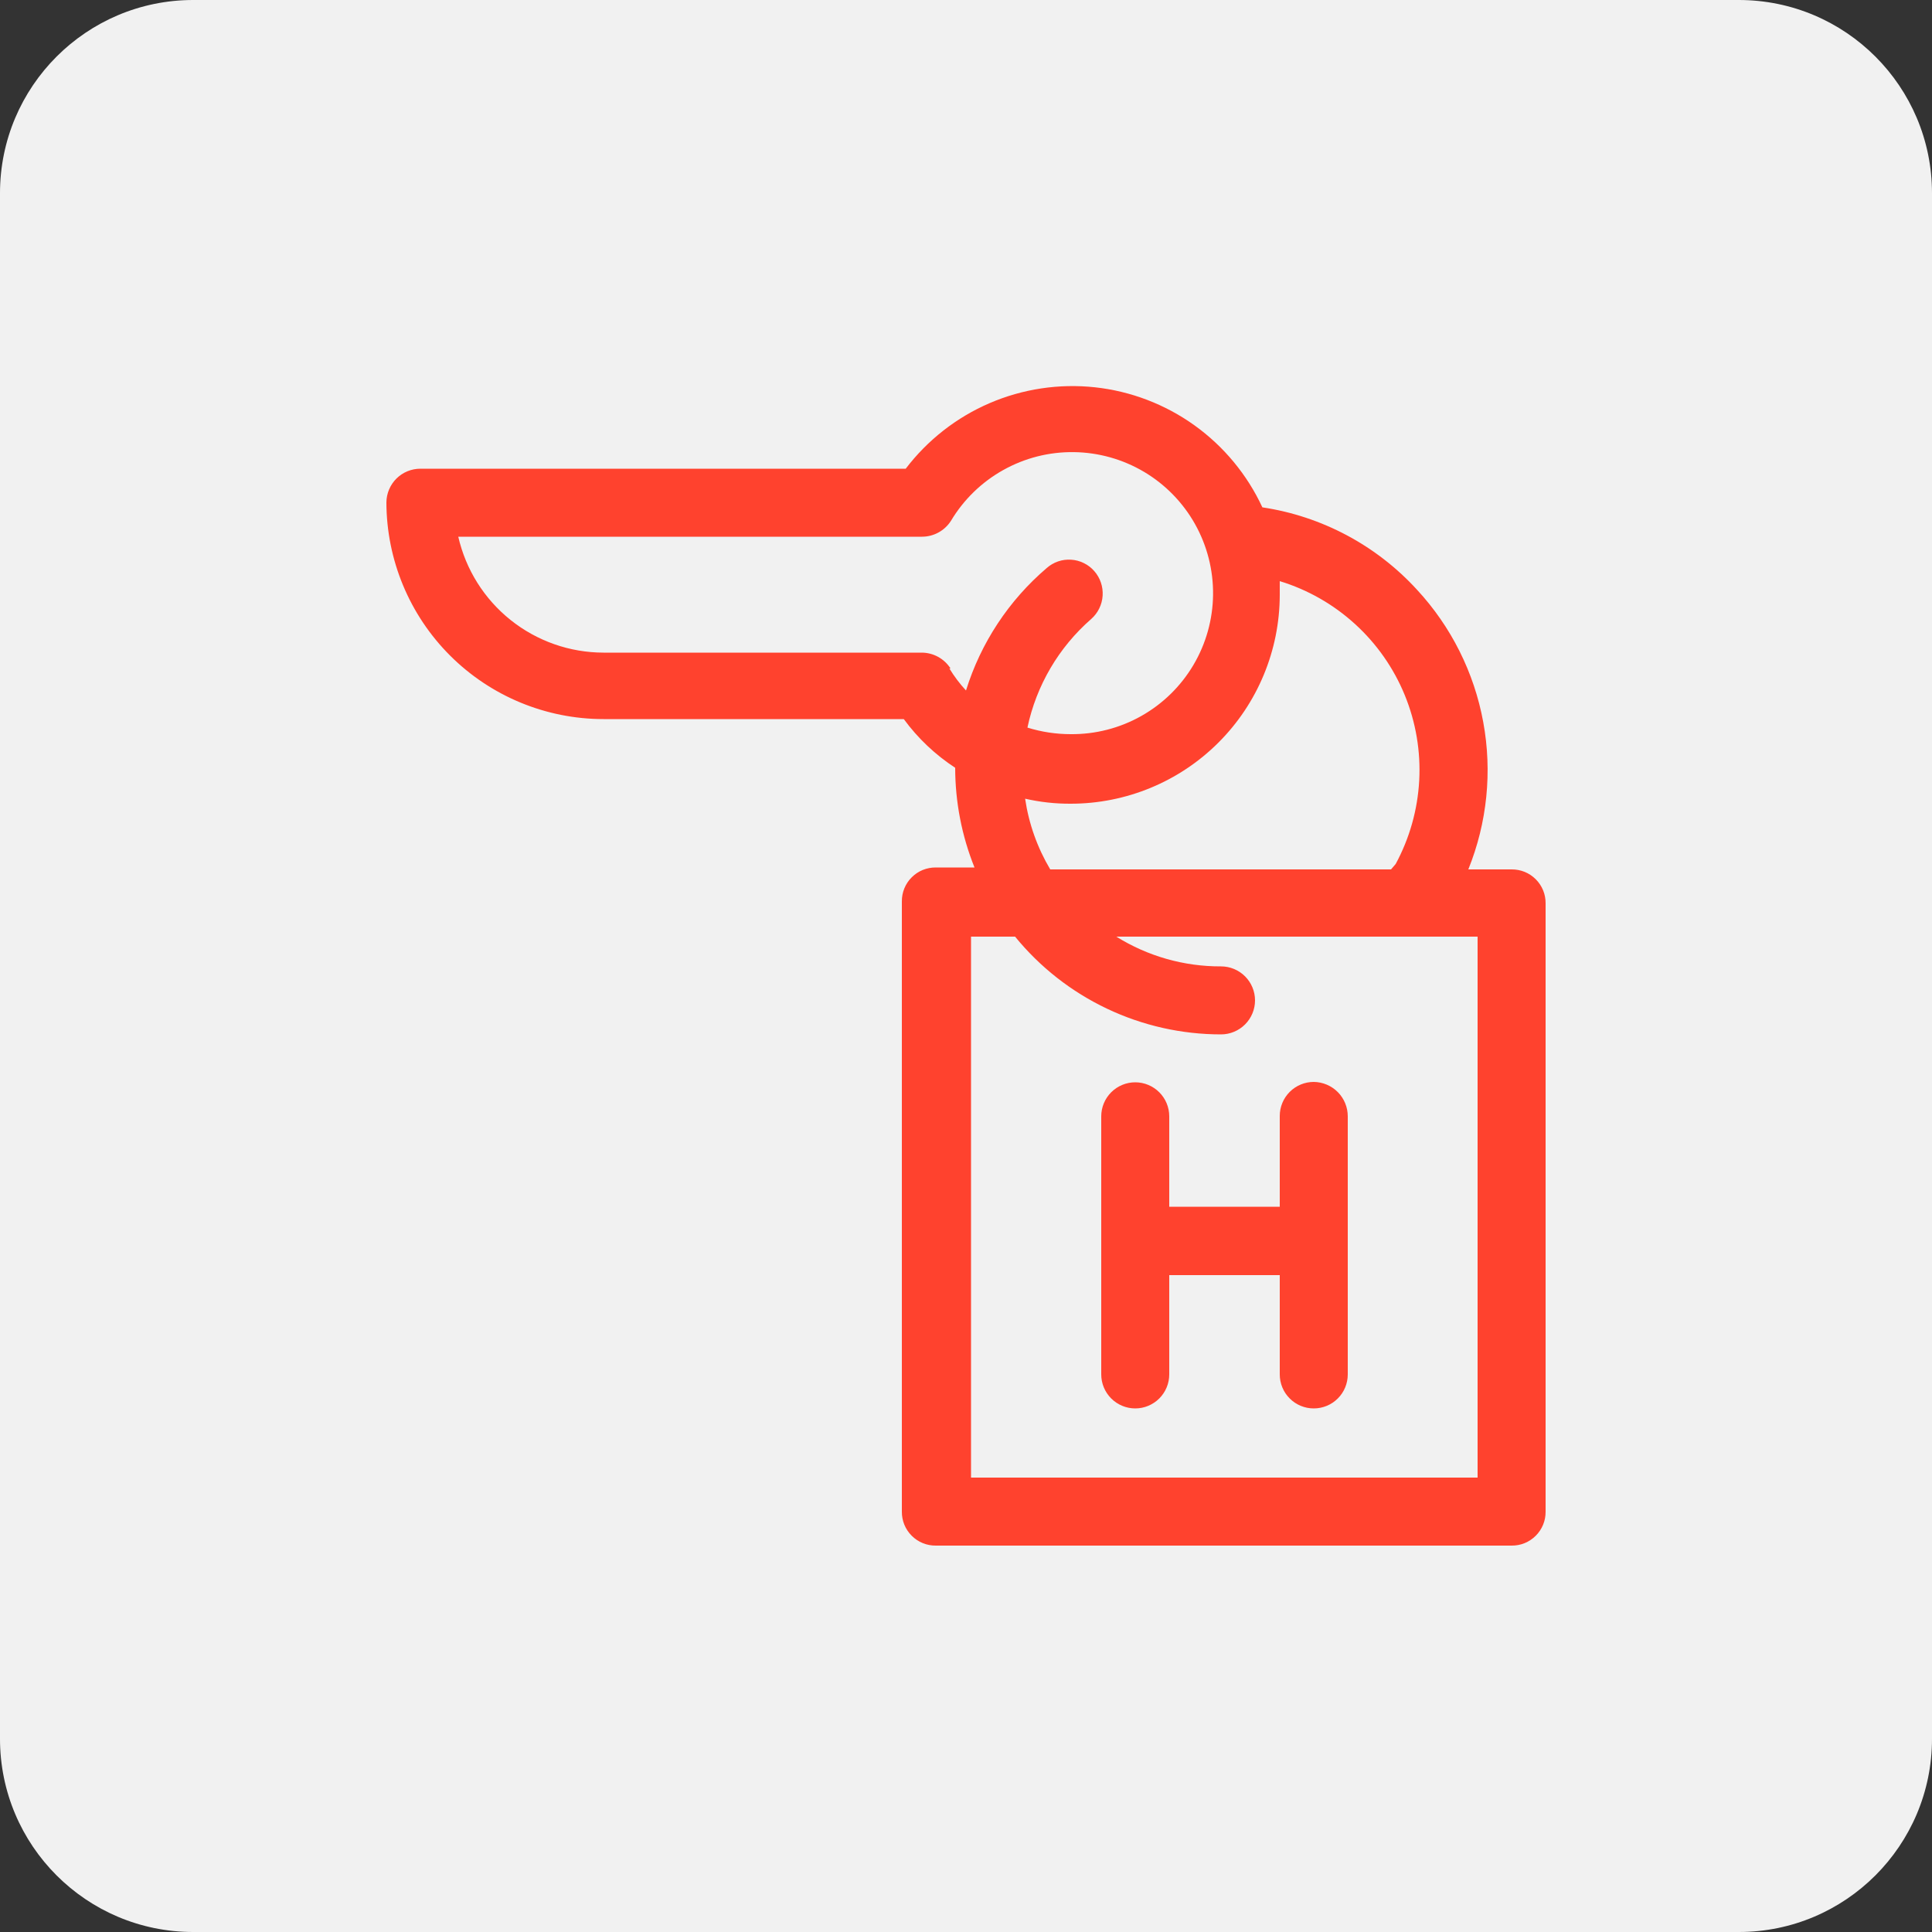
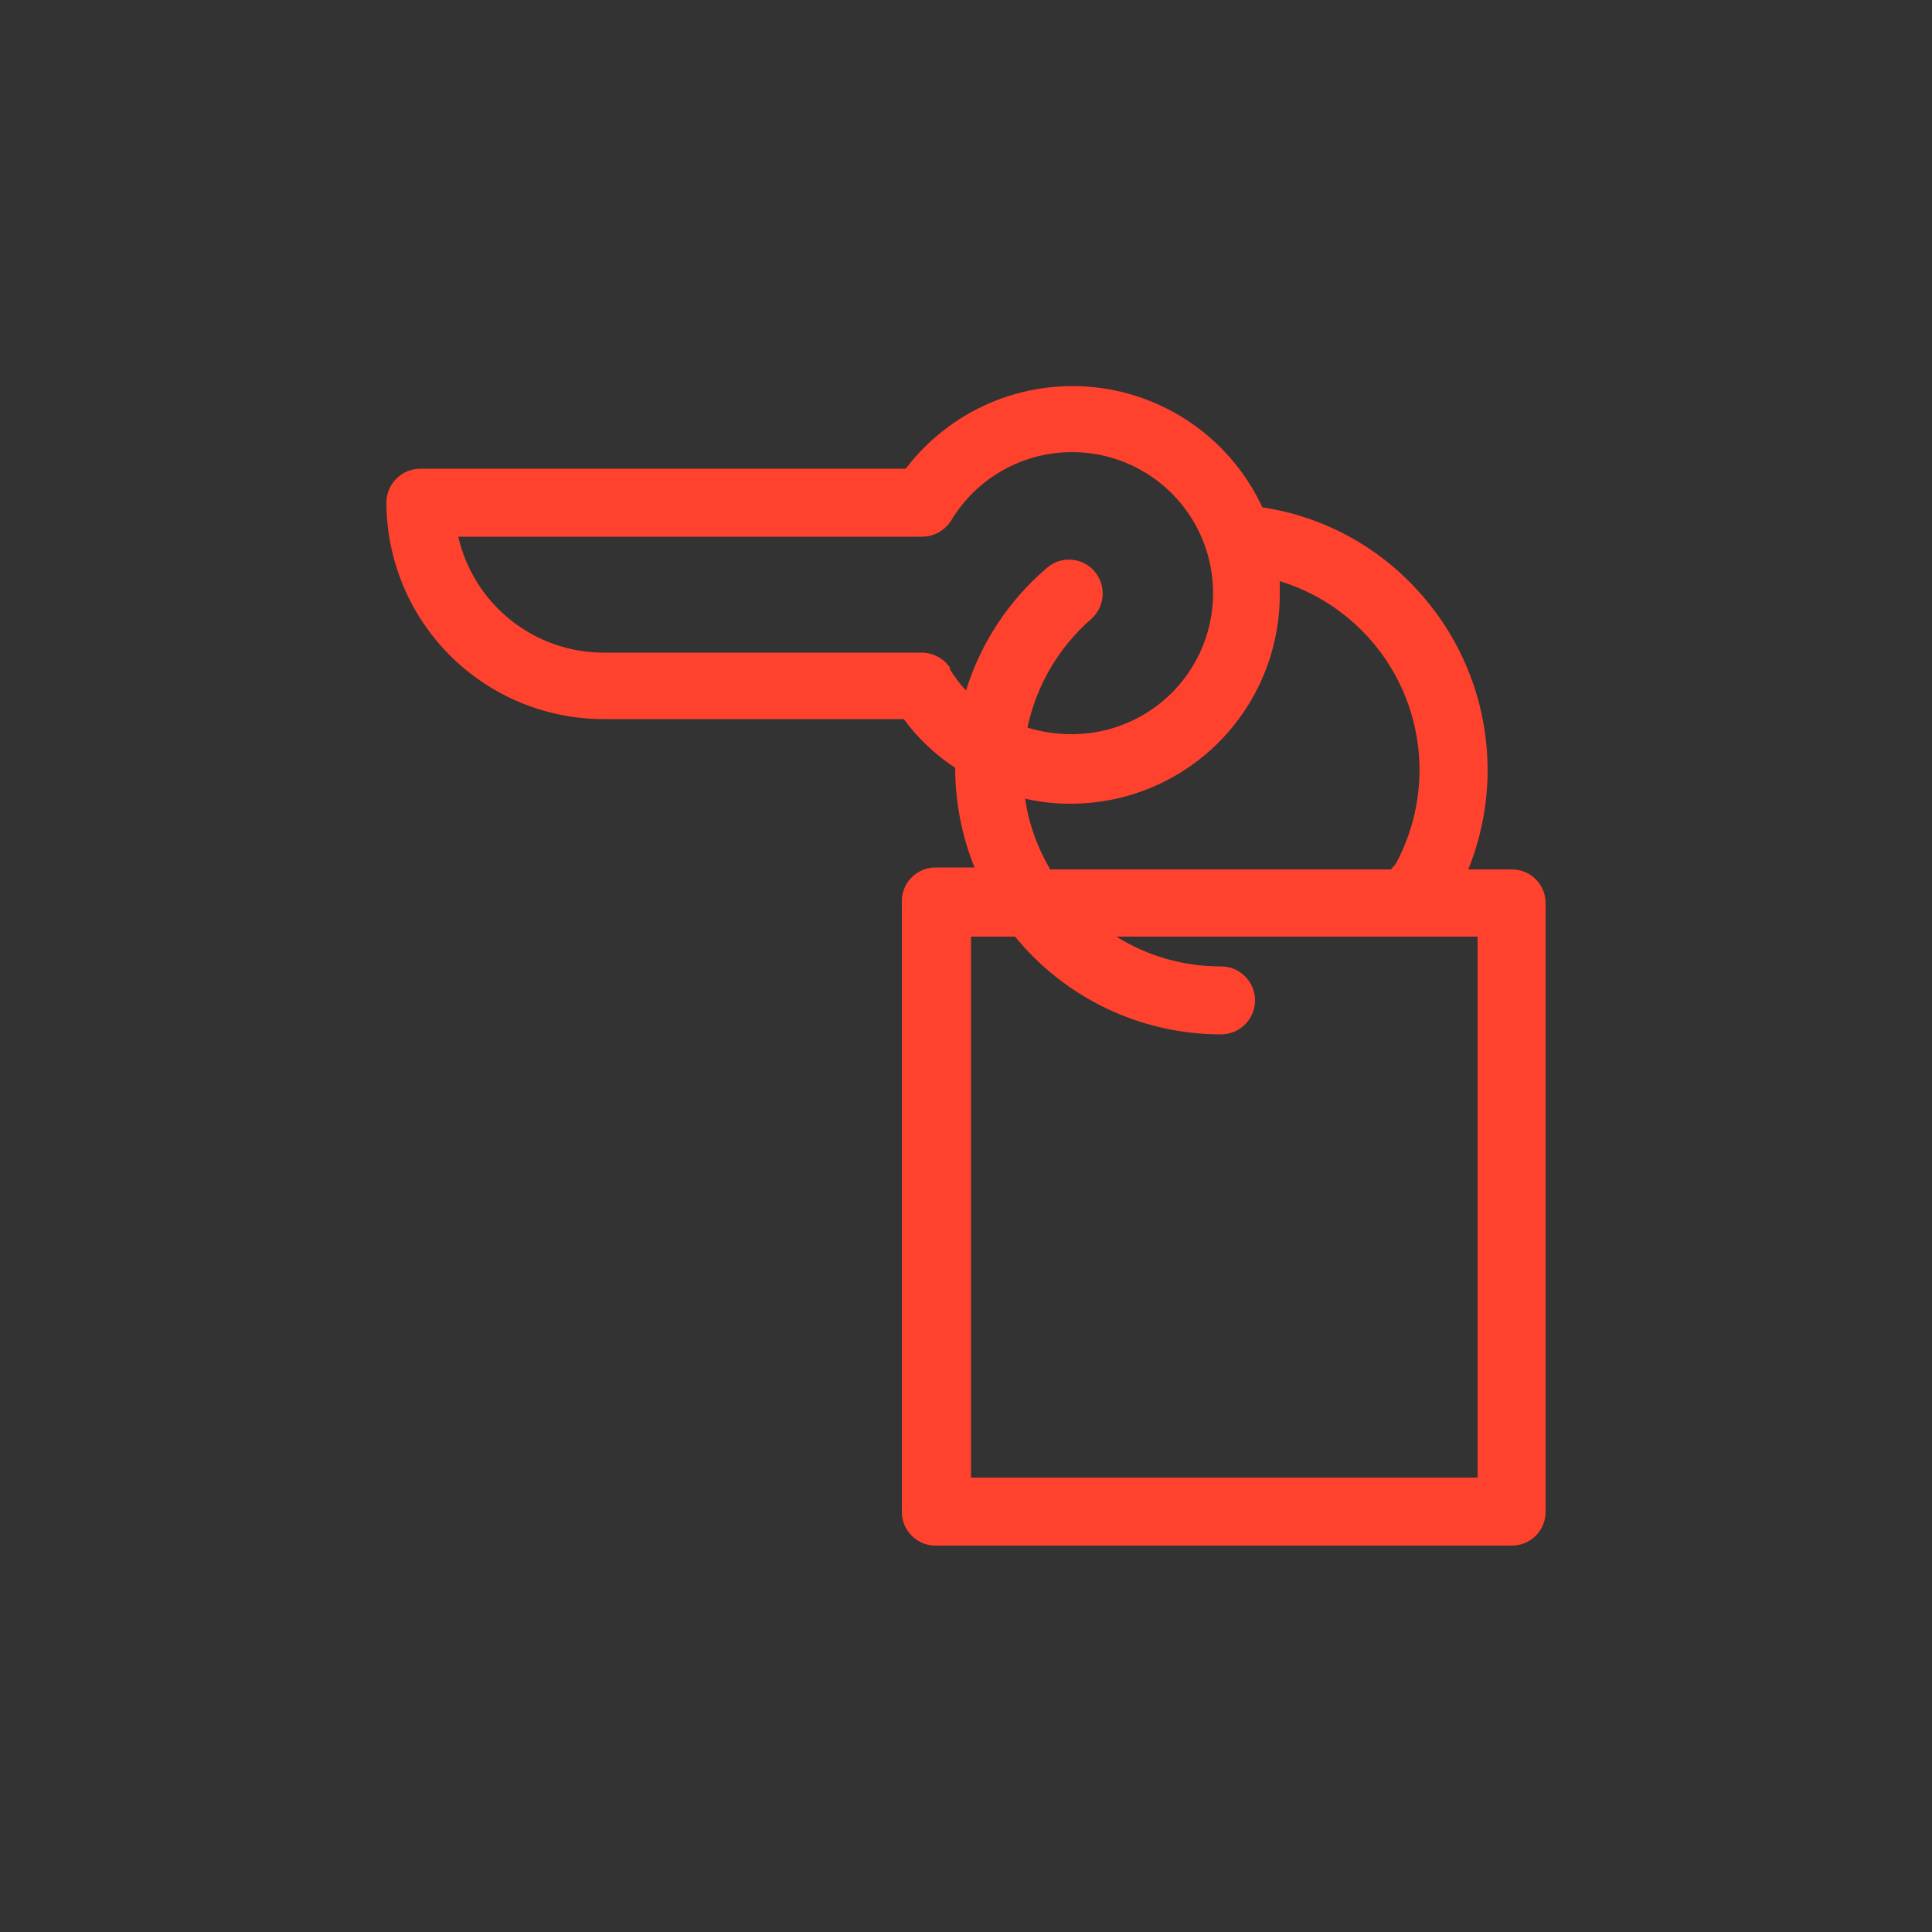
<svg xmlns="http://www.w3.org/2000/svg" width="50" height="50" viewBox="0 0 50 50" fill="none">
  <rect x="0" y="0" width="50" height="50" fill="#333333" stroke="none" />
  <g clip-path="url(#clip0_25_93)">
-     <path d="M45 0H5C2.239 0 0 2.239 0 5V45C0 47.761 2.239 50 5 50H45C47.761 50 50 47.761 50 45V5C50 2.239 47.761 0 45 0Z" fill="#F1F1F1" />
    <path d="M39.12 22.5H38C38.488 21.291 38.622 19.969 38.386 18.687C38.151 17.405 37.556 16.216 36.67 15.26C35.62 14.113 34.208 13.361 32.67 13.13C32.277 12.283 31.671 11.552 30.912 11.007C30.153 10.463 29.266 10.124 28.337 10.023C27.409 9.923 26.47 10.064 25.612 10.433C24.754 10.802 24.006 11.387 23.44 12.13H10.88C10.648 12.13 10.426 12.221 10.261 12.384C10.097 12.547 10.003 12.768 10 13C10.003 14.489 10.596 15.916 11.65 16.968C12.703 18.019 14.131 18.61 15.62 18.61H23.39C23.754 19.107 24.205 19.533 24.72 19.87C24.721 20.754 24.89 21.63 25.22 22.45H24.22C24.104 22.449 23.989 22.471 23.882 22.514C23.774 22.558 23.677 22.623 23.595 22.705C23.513 22.787 23.448 22.884 23.404 22.992C23.36 23.099 23.339 23.214 23.34 23.33V39.12C23.339 39.236 23.36 39.351 23.404 39.458C23.448 39.566 23.513 39.663 23.595 39.745C23.677 39.827 23.774 39.892 23.882 39.936C23.989 39.98 24.104 40.001 24.22 40H39.12C39.236 40.001 39.351 39.98 39.458 39.936C39.566 39.892 39.663 39.827 39.745 39.745C39.827 39.663 39.892 39.566 39.936 39.458C39.98 39.351 40.001 39.236 40 39.12V23.38C40.001 23.264 39.98 23.149 39.936 23.042C39.892 22.934 39.827 22.837 39.745 22.755C39.663 22.673 39.566 22.608 39.458 22.564C39.351 22.521 39.236 22.499 39.12 22.5ZM24.6 17.3C24.519 17.174 24.409 17.071 24.277 16.999C24.146 16.927 23.999 16.89 23.85 16.89H15.62C14.746 16.889 13.899 16.592 13.216 16.047C12.533 15.502 12.055 14.742 11.86 13.89H23.86C24.009 13.89 24.156 13.853 24.287 13.781C24.419 13.709 24.529 13.606 24.61 13.48C24.938 12.931 25.404 12.477 25.963 12.165C26.522 11.852 27.152 11.692 27.792 11.701C28.432 11.709 29.059 11.886 29.609 12.212C30.159 12.539 30.614 13.005 30.927 13.563C31.24 14.121 31.401 14.752 31.394 15.391C31.387 16.031 31.212 16.658 30.886 17.209C30.56 17.76 30.095 18.215 29.538 18.529C28.98 18.844 28.35 19.006 27.71 19C27.33 19 26.953 18.943 26.59 18.83C26.821 17.739 27.4 16.753 28.24 16.02C28.415 15.866 28.521 15.649 28.536 15.417C28.551 15.184 28.474 14.955 28.32 14.78C28.245 14.694 28.153 14.623 28.05 14.573C27.948 14.522 27.836 14.492 27.722 14.485C27.607 14.477 27.493 14.492 27.384 14.529C27.276 14.566 27.176 14.624 27.09 14.7C26.108 15.538 25.383 16.637 25 17.87C24.838 17.695 24.694 17.504 24.57 17.3H24.6ZM26.53 20.67C26.917 20.759 27.313 20.802 27.71 20.8C29.143 20.8 30.518 20.232 31.532 19.219C32.546 18.207 33.117 16.833 33.12 15.4C33.12 15.28 33.12 15.16 33.12 15.04C33.844 15.261 34.51 15.641 35.069 16.151C35.629 16.661 36.068 17.289 36.355 17.989C36.642 18.69 36.77 19.445 36.729 20.201C36.688 20.957 36.48 21.694 36.12 22.36L36 22.5H27.18C26.846 21.938 26.625 21.317 26.53 20.67ZM38.24 38.24H25.13V24.24H26.27C26.915 25.031 27.728 25.668 28.65 26.105C29.572 26.543 30.58 26.77 31.6 26.77C31.833 26.77 32.057 26.677 32.222 26.512C32.387 26.347 32.48 26.123 32.48 25.89C32.48 25.657 32.387 25.433 32.222 25.268C32.057 25.103 31.833 25.01 31.6 25.01C30.642 25.014 29.703 24.747 28.89 24.24H38.24V38.24Z" fill="#FF422E" />
-     <path d="M34 28C33.767 28 33.543 28.093 33.378 28.258C33.213 28.423 33.12 28.647 33.12 28.88V31.23H30.26V28.89C30.26 28.657 30.167 28.433 30.002 28.268C29.837 28.103 29.613 28.01 29.38 28.01C29.147 28.01 28.923 28.103 28.758 28.268C28.593 28.433 28.5 28.657 28.5 28.89V35.57C28.5 35.803 28.593 36.027 28.758 36.192C28.923 36.357 29.147 36.45 29.38 36.45C29.613 36.45 29.837 36.357 30.002 36.192C30.167 36.027 30.26 35.803 30.26 35.57V33H33.12V35.57C33.12 35.686 33.143 35.8 33.187 35.907C33.231 36.014 33.296 36.111 33.378 36.192C33.459 36.274 33.556 36.339 33.663 36.383C33.77 36.427 33.884 36.45 34 36.45C34.116 36.45 34.23 36.427 34.337 36.383C34.444 36.339 34.541 36.274 34.622 36.192C34.704 36.111 34.769 36.014 34.813 35.907C34.857 35.8 34.88 35.686 34.88 35.57V28.89C34.88 28.656 34.788 28.431 34.623 28.264C34.458 28.098 34.234 28.003 34 28Z" fill="#FF422E" />
  </g>
  <defs>
    <clipPath id="clip0_25_93">
      <rect width="50" height="50" fill="white" />
    </clipPath>
  </defs>
</svg>